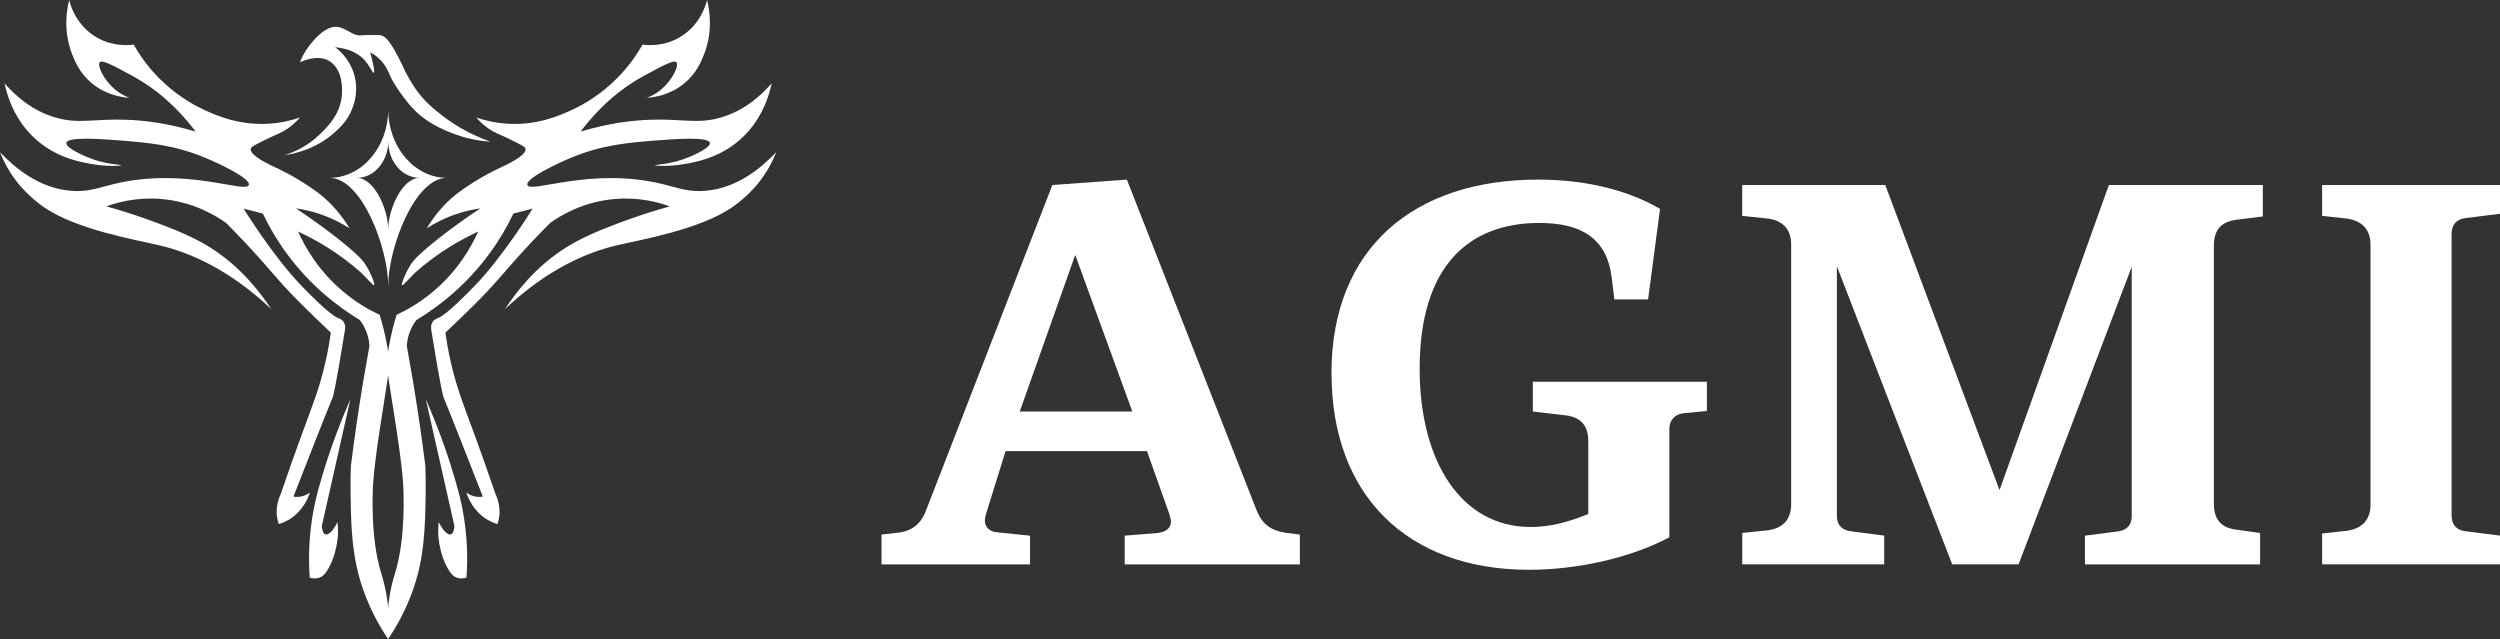
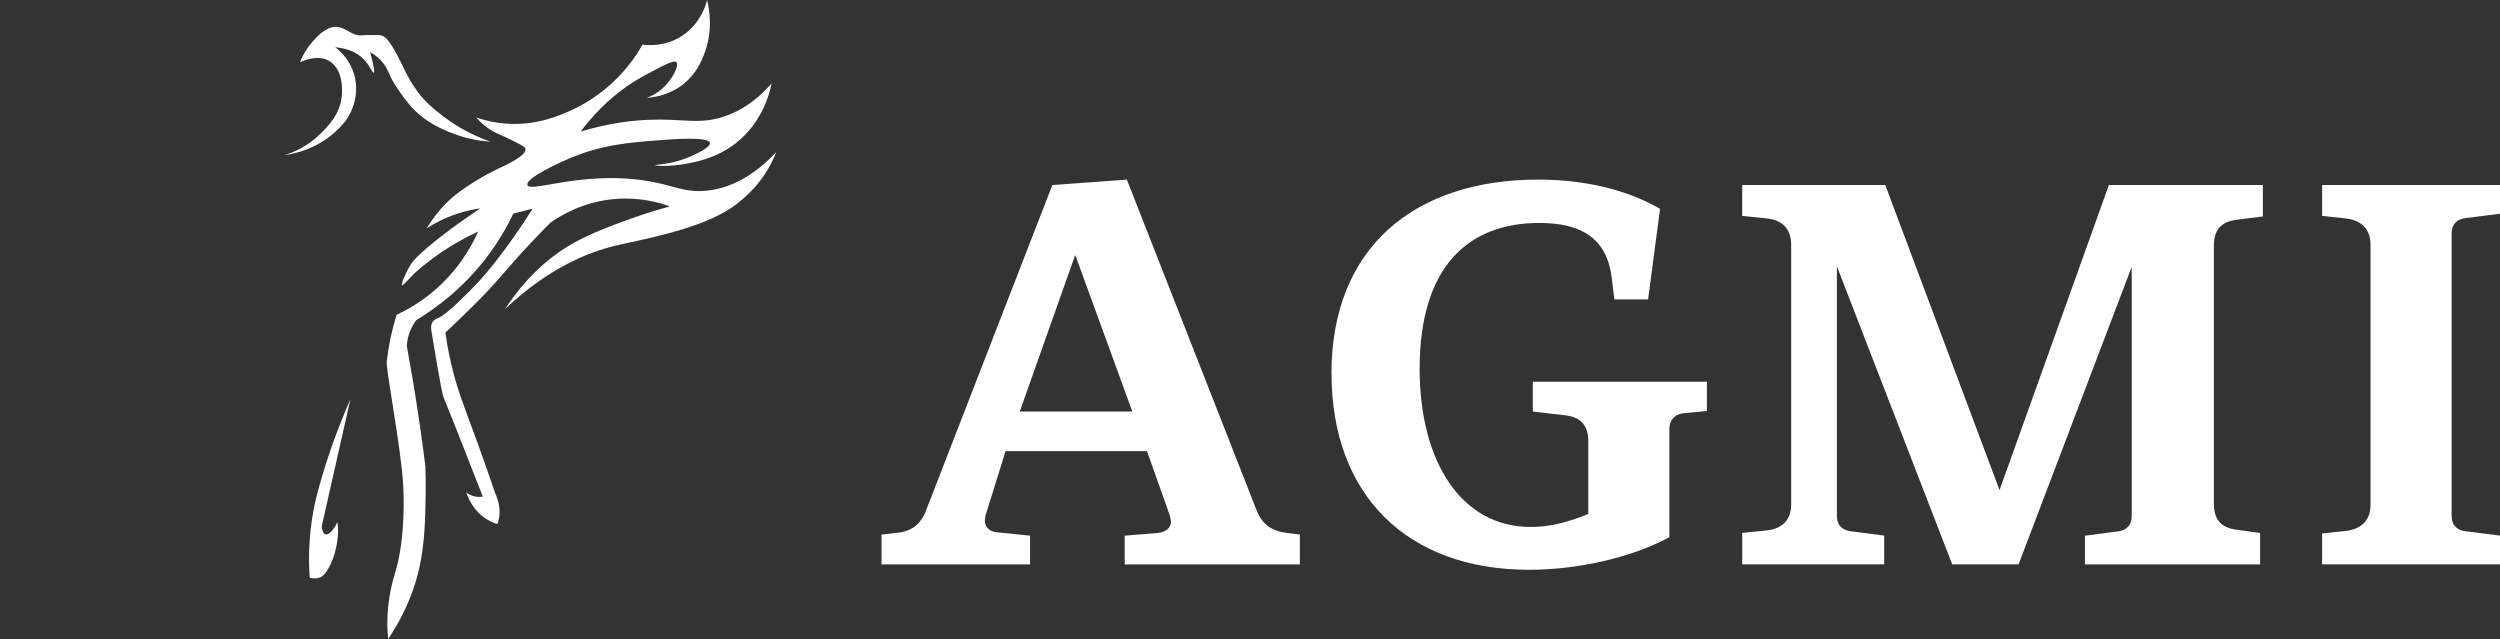
<svg xmlns="http://www.w3.org/2000/svg" width="626" height="160" viewBox="0 0 626 160" fill="none">
  <rect x="0" y="0" width="626" height="160" fill="#333333" stroke="none" />
  <g clip-path="url(#clip0_5878_99)">
    <path d="M71.094 38.906C73.439 38.182 76.942 36.711 80.134 33.595C82.005 31.772 85.317 28.543 85.614 23.682C85.692 22.401 85.946 17.413 82.436 15.267C79.618 13.551 75.854 15.253 75.12 15.598C75.487 14.613 76.123 13.206 77.231 11.736C78.149 10.518 81.356 6.262 84.632 6.747C86.596 7.036 88.206 8.809 89.971 8.858C90.819 8.879 91.37 8.731 93.043 8.788C94.011 8.816 94.936 8.555 95.896 9.041C96.016 9.104 96.122 9.168 96.214 9.224C96.214 9.224 96.433 9.365 96.624 9.547C98.495 11.278 101.059 17.005 101.059 17.005C101.059 17.005 102.125 19.397 103.912 22.035C106.172 25.384 108.693 27.361 110.84 29.015C113.297 30.907 117.259 33.524 122.817 35.473C118.792 35.227 115.614 34.27 113.523 33.461C111.193 32.56 106.144 30.661 102.337 25.975C98.912 21.754 97.824 19.285 97.824 19.285C97.295 18.074 96.596 16.161 94.724 14.493C93.954 13.811 93.213 13.361 92.69 13.093C92.711 13.164 92.733 13.248 92.761 13.354C93.107 14.655 93.997 18.039 93.587 18.208C93.276 18.335 92.606 16.463 91.172 14.93C89.06 12.678 86.108 12.031 83.933 11.834C84.901 12.559 87.471 14.69 88.629 18.483C89.922 22.718 88.587 26.229 88.171 27.291C86.991 30.267 85.084 31.998 83.693 33.243C79.209 37.232 74.046 38.463 71.094 38.892V38.906Z" fill="white" />
-     <path d="M75.099 29.429C73.248 30.062 70.551 30.787 67.231 30.984C59.922 31.413 54.393 28.993 51.419 27.649C49.393 26.735 45.417 24.723 41.292 20.973C37.38 17.42 34.936 13.754 33.482 11.165C32.126 11.341 28.369 11.658 24.477 9.519C18.983 6.494 17.543 0.95 17.317 0C16.709 2.476 15.798 7.774 18.051 13.543C18.764 15.365 19.965 18.341 23.009 20.86C26.695 23.913 30.784 24.385 32.401 24.49C31.427 24.125 30.056 23.484 28.701 22.323C26.031 20.03 24.209 16.378 25.028 15.555C25.304 15.274 26.003 15.211 29.802 17.202C33.863 19.326 37.712 21.346 42.302 25.546C44.153 27.241 46.547 29.683 48.983 32.954C41.744 30.752 35.805 30.147 31.766 29.992C23.489 29.675 19.838 31.125 14.004 29.464C7.91 27.727 3.694 23.801 1.144 20.867C1.639 23.316 3.475 30.674 10.148 35.874C15.092 39.729 20.438 40.637 23.044 41.087C27.09 41.776 30.339 41.516 30.353 41.368C30.367 41.2 26.455 41.256 21.9 39.363C21.342 39.131 16.335 37.049 16.61 35.761C16.956 34.15 25.798 34.84 29.802 35.149C37.21 35.726 43.679 36.282 51.476 39.539C54.767 40.918 62.804 44.661 62.316 46.307C61.638 48.58 46.363 41.664 28.333 46.124C24.364 47.109 21.9 48.136 17.677 47.771C9.831 47.095 3.835 42.156 -0.007 38.097C0.826 40.194 2.345 43.359 5.085 46.575C5.085 46.575 7.578 49.494 10.876 51.795C19.131 57.55 34.195 60.062 40.078 61.469C47.154 63.164 57.006 67.111 67.902 77.376C61.652 67.85 54.908 63.185 50.89 60.927C46.137 58.253 40.176 56.108 36.744 54.876C32.627 53.392 29.117 52.365 26.624 51.682C29.364 50.683 34.061 49.389 39.908 49.79C48.22 50.36 54.096 54.025 56.624 55.826C57.669 56.882 59.301 58.549 61.271 60.631C67.366 67.083 69.47 70.122 74.159 74.843C77.761 78.473 80.798 81.372 82.846 83.293C82.606 85.002 82.175 87.718 81.412 91.01C79.908 97.525 78.241 101.479 75.127 110.006C74.011 113.06 72.337 117.71 70.36 123.528C69.64 125.111 68.842 127.644 69.555 130.388C69.633 130.676 69.717 130.958 69.823 131.225C70.621 130.986 71.525 130.62 72.443 130.057C75.805 128.003 77.147 124.717 77.613 123.324C77.097 123.704 76.059 124.344 74.647 124.422C74.209 124.443 73.813 124.408 73.474 124.351C77.366 114.502 80.544 106.207 83.333 99.425C83.333 99.425 83.898 98.046 86.363 82.737C86.426 82.35 86.568 81.358 86.017 80.563C85.565 79.923 84.866 79.704 84.71 79.648C82.563 78.909 76.772 72.887 75.346 71.403C68.425 64.205 61.306 52.745 61.003 52.245C62.613 52.66 64.216 53.068 65.826 53.483C67.253 56.488 69.131 59.815 71.617 63.234C77.761 71.698 84.908 76.989 90.106 80.141C90.678 80.886 91.412 82.033 91.928 83.574C92.316 84.742 92.457 85.79 92.507 86.592C91.772 90.842 91.172 94.134 90.876 95.942C89.703 103.02 88.707 109.943 87.86 116.697C87.796 118.371 87.74 120.813 87.789 123.76C87.881 129.741 87.98 135.939 89.364 142.158C90.311 146.4 92.337 152.81 97.182 160.014C97.295 158.853 97.422 157.08 97.365 154.934C97.21 149.025 95.805 144.684 95.395 143.34C92.676 134.342 93.326 122.811 93.439 121.017C94.053 111.385 97.796 92.593 97.521 90.427C97.309 88.71 97.027 87 97.027 87C96.454 83.68 95.706 80.908 95.056 78.832C92.422 77.601 89.237 75.779 86.01 73.084C79.668 67.787 76.32 61.736 74.633 57.972C78.404 59.717 81.426 61.546 83.693 63.066C87.316 65.507 90.466 68.18 91.327 69.201C91.737 69.686 92.224 70.108 92.655 70.573C93.319 71.29 93.58 71.466 93.686 71.41C93.856 71.311 93.609 70.573 93.439 70.108C93.326 69.813 92.267 67.005 90.769 65.233C89.032 63.178 82.98 58.085 74.089 52.175C75.748 52.407 77.669 52.808 79.753 53.483C83.008 54.539 85.607 55.939 87.535 57.177C84.703 52.513 81.638 49.727 79.329 48.031C74.068 44.169 68.933 41.917 68.933 41.917C63.029 39.202 62.676 37.837 62.797 37.267C62.874 36.873 63.241 36.612 64.866 35.782C67.373 34.495 69.336 33.651 69.887 33.404C71.278 32.778 73.157 31.645 75.106 29.443L75.099 29.429Z" fill="white" />
    <path d="M87.74 99.967C84.11 108.262 81.815 115.22 80.36 120.257C79.223 124.197 78.785 126.301 78.566 127.433C77.21 134.504 77.26 140.505 77.556 144.635C78.043 144.79 79.053 145.022 80.084 144.6C80.967 144.241 81.469 143.566 81.864 142.947C84.682 138.535 84.654 133.125 84.654 133.125C84.654 132.07 84.562 131.218 84.498 130.726C83.495 132.872 82.224 134.054 81.469 133.815C80.776 133.596 80.614 132.217 80.572 131.753C82.959 121.158 85.353 110.555 87.74 99.96V99.967Z" fill="white" />
    <path d="M119.265 29.429C121.115 30.062 123.813 30.787 127.132 30.984C134.441 31.413 139.971 28.993 142.944 27.649C144.971 26.735 148.947 24.723 153.071 20.973C156.984 17.42 159.427 13.754 160.882 11.165C162.238 11.341 165.995 11.658 169.886 9.519C175.381 6.494 176.821 0.95 177.054 0C177.662 2.476 178.573 7.774 176.32 13.543C175.607 15.365 174.406 18.341 171.362 20.86C167.676 23.913 163.587 24.385 161.97 24.49C162.944 24.125 164.314 23.484 165.67 22.323C168.34 20.03 170.162 16.378 169.342 15.555C169.067 15.274 168.368 15.211 164.568 17.202C160.508 19.326 156.659 21.346 152.069 25.546C150.218 27.241 147.824 29.683 145.388 32.954C152.626 30.752 158.566 30.147 162.605 29.992C170.882 29.675 174.533 31.125 180.366 29.464C186.461 27.727 190.677 23.801 193.227 20.867C192.732 23.316 190.896 30.674 184.222 35.874C179.279 39.729 173.933 40.637 171.327 41.087C167.28 41.776 164.032 41.516 164.018 41.368C164.004 41.2 167.916 41.256 172.471 39.363C173.029 39.131 178.036 37.049 177.761 35.761C177.414 34.15 168.573 34.84 164.568 35.149C157.16 35.726 150.691 36.282 142.895 39.539C139.604 40.918 131.567 44.661 132.054 46.307C132.732 48.58 148.008 41.664 166.037 46.124C170.006 47.109 172.471 48.136 176.694 47.771C184.54 47.095 190.536 42.156 194.378 38.097C193.544 40.194 192.026 43.359 189.286 46.575C189.286 46.575 186.793 49.494 183.495 51.795C175.239 57.55 160.176 60.062 154.293 61.469C147.217 63.164 137.365 67.111 126.468 77.376C132.718 67.85 139.463 63.185 143.481 60.927C148.234 58.253 154.194 56.108 157.626 54.876C161.744 53.392 165.253 52.365 167.746 51.682C165.006 50.683 160.31 49.389 154.463 49.79C146.15 50.36 140.275 54.025 137.747 55.826C136.701 56.882 135.07 58.549 133.1 60.631C127.005 67.083 124.901 70.122 120.211 74.843C116.61 78.473 113.573 81.372 111.525 83.293C111.765 85.002 112.196 87.718 112.959 91.01C114.463 97.525 116.129 101.479 119.244 110.006C120.36 113.06 122.033 117.71 124.011 123.528C124.731 125.111 125.529 127.644 124.816 130.388C124.738 130.676 124.653 130.958 124.547 131.225C123.749 130.986 122.845 130.62 121.927 130.057C118.566 128.003 117.224 124.717 116.758 123.324C117.273 123.704 118.312 124.344 119.724 124.422C120.162 124.443 120.557 124.408 120.896 124.351C117.005 114.502 113.827 106.207 111.038 99.425C111.038 99.425 110.473 98.046 108.008 82.737C107.944 82.35 107.803 81.358 108.354 80.563C108.806 79.923 109.505 79.704 109.661 79.648C111.807 78.909 117.598 72.887 119.025 71.403C125.946 64.205 133.064 52.745 133.368 52.245C131.758 52.66 130.155 53.068 128.545 53.483C127.118 56.488 125.24 59.815 122.754 63.234C116.61 71.698 109.463 76.989 104.265 80.141C103.693 80.886 102.959 82.033 102.443 83.574C102.055 84.742 101.913 85.79 101.864 86.592C102.598 90.842 103.199 94.134 103.495 95.942C104.668 103.02 105.663 109.943 106.511 116.697C106.574 118.371 106.631 120.813 106.581 123.76C106.49 129.741 106.391 135.939 105.007 142.158C104.06 146.4 102.033 152.81 97.189 160.014C97.076 158.853 96.949 157.08 97.005 154.934C97.161 149.025 98.566 144.684 98.975 143.34C101.694 134.342 101.045 122.811 100.932 121.017C100.317 111.385 96.574 92.593 96.85 90.427C97.062 88.71 97.344 87 97.344 87C97.916 83.68 98.665 80.908 99.314 78.832C101.949 77.601 105.134 75.779 108.361 73.084C114.703 67.787 118.05 61.736 119.738 57.972C115.967 59.717 112.944 61.546 110.677 63.066C107.055 65.507 103.905 68.18 103.043 69.201C102.634 69.686 102.146 70.108 101.716 70.573C101.052 71.29 100.791 71.466 100.685 71.41C100.515 71.311 100.762 70.573 100.932 70.108C101.045 69.813 102.104 67.005 103.601 65.233C105.339 63.178 111.391 58.085 120.282 52.175C118.622 52.407 116.701 52.808 114.618 53.483C111.362 54.539 108.764 55.939 106.836 57.177C109.668 52.513 112.733 49.727 115.042 48.031C120.303 44.169 125.437 41.917 125.437 41.917C131.341 39.202 131.694 37.837 131.574 37.267C131.497 36.873 131.129 36.612 129.505 35.782C126.998 34.495 125.035 33.651 124.484 33.404C123.093 32.778 121.214 31.645 119.265 29.443V29.429Z" fill="white" />
-     <path d="M106.624 99.967C110.254 108.262 112.549 115.22 114.004 120.257C115.141 124.197 115.579 126.301 115.798 127.433C117.153 134.504 117.104 140.505 116.807 144.635C116.32 144.79 115.31 145.022 114.279 144.6C113.396 144.241 112.895 143.566 112.5 142.947C109.682 138.535 109.71 133.125 109.71 133.125C109.71 132.07 109.802 131.218 109.865 130.726C110.868 132.872 112.139 134.054 112.895 133.815C113.587 133.596 113.75 132.217 113.792 131.753C111.405 121.158 109.011 110.555 106.624 99.96V99.967Z" fill="white" />
    <path d="M85.84 44.822C85.875 44.879 85.939 44.928 86.024 44.97C86.01 44.963 85.995 44.949 85.974 44.935C85.946 44.921 85.875 44.879 85.833 44.815L85.84 44.822Z" fill="white" />
    <path d="M85.826 44.715C85.826 44.715 85.833 44.695 85.839 44.682C85.839 44.695 85.833 44.702 85.826 44.715Z" fill="white" />
    <path d="M85.812 44.759C85.812 44.759 85.819 44.779 85.825 44.785C85.825 44.772 85.819 44.765 85.819 44.752L85.812 44.759Z" fill="white" />
    <path d="M85.812 44.744C85.812 44.744 85.812 44.724 85.819 44.717C85.819 44.724 85.805 44.737 85.805 44.744H85.812Z" fill="white" />
-     <path d="M85.839 44.822C85.839 44.822 85.826 44.801 85.826 44.788C85.826 44.801 85.826 44.808 85.839 44.822Z" fill="white" />
    <path d="M85.974 44.562C85.974 44.562 86.002 44.541 86.024 44.527C85.939 44.577 85.868 44.619 85.84 44.675C85.875 44.619 85.946 44.577 85.981 44.556L85.974 44.562Z" fill="white" />
    <path d="M108.848 43.184C108.848 43.184 108.848 43.204 108.841 43.211C108.841 43.204 108.855 43.191 108.855 43.184H108.848Z" fill="white" />
    <path d="M108.679 43.367C108.679 43.367 108.651 43.388 108.629 43.402C108.714 43.352 108.785 43.31 108.813 43.254C108.778 43.31 108.707 43.352 108.672 43.373L108.679 43.367Z" fill="white" />
    <path d="M108.834 43.148C108.834 43.148 108.841 43.169 108.841 43.182C108.841 43.182 108.834 43.155 108.827 43.148H108.834Z" fill="white" />
    <path d="M108.636 42.959C108.636 42.959 108.665 42.98 108.686 42.994C108.714 43.008 108.785 43.05 108.827 43.114C108.792 43.057 108.728 43.008 108.644 42.966L108.636 42.959Z" fill="white" />
-     <path d="M97.21 27.368C97.21 36.845 90.621 44.535 82.493 44.535C90.621 44.535 97.21 62.137 97.21 71.614C97.21 62.137 103.799 44.535 111.927 44.535C103.799 44.535 97.21 36.852 97.21 27.368ZM97.21 57.452C97.21 52.386 93.693 44.535 89.35 44.535C93.693 44.535 97.21 40.433 97.21 35.367C97.21 40.433 100.727 44.535 105.07 44.535C100.727 44.535 97.21 52.386 97.21 57.452Z" fill="white" />
    <path d="M220.741 133.856L224.279 133.448C228.092 133.174 230.543 131.415 231.906 127.75L263.509 46.328L282.167 44.971L314.589 127.616C315.952 131.141 318.127 132.907 322.216 133.448L325.486 133.856V141.321H281.623V134.131L289.935 133.455C292.117 133.181 293.205 132.098 293.205 130.606C293.205 130.064 292.929 129.248 292.795 128.707L287.209 112.961H251.793L246.892 128.707C246.757 129.248 246.616 129.79 246.616 130.332C246.616 131.823 247.569 133.181 249.886 133.315L257.923 134.131V141.321H220.733V133.856H220.741ZM283.537 103.048L269.236 63.833L255.345 103.048H283.544H283.537Z" fill="white" />
    <path d="M333.395 93.55C333.395 61.933 354.236 44.971 385.161 44.971C395.923 44.971 406.82 47.145 415.676 52.302L412.682 74.963H404.235L403.558 69.398C402.329 59.759 396.065 55.826 385.443 55.826C367.597 55.826 355.479 66.816 355.479 92.333C355.479 115.677 365.966 131.957 383.268 131.957C387.901 131.957 392.392 130.873 397.71 128.699V110.379C397.71 106.446 395.669 104.406 391.99 103.998L383.819 103.048V95.584H427.406V102.915L421.686 103.456C419.094 103.731 418.007 105.49 418.007 107.389V134.532C408.063 139.823 394.716 142.672 382.866 142.672C352.35 142.672 333.417 123.944 333.417 93.55H333.395Z" fill="white" />
    <path d="M436.248 133.448L442.788 132.773C446.467 132.231 448.508 130.057 448.508 126.258V61.25C448.508 57.451 446.467 55.277 442.788 54.736L436.248 54.06V46.328H472.074L500.683 122.726L528.063 46.328H566.615V54.201L560.075 55.017C555.852 55.559 554.355 57.866 554.355 61.532V126.124C554.355 130.465 556.537 132.231 560.075 132.639L565.93 133.455V141.328H522.067V134.137L530.379 133.054C532.561 132.78 533.783 131.422 533.783 129.255V66.815L505.45 141.314H488.833L459.956 66.675V129.234C459.956 131.408 461.184 132.766 463.494 133.033L471.806 134.116V141.307H436.255V133.434L436.248 133.448Z" fill="white" />
    <path d="M581.459 133.582L587.723 132.906C591.403 132.365 593.578 130.191 593.578 126.391V61.25C593.578 57.451 591.396 55.277 587.723 54.736L581.459 54.06V46.328H626V53.518L617.42 54.602C615.103 54.876 613.881 56.227 613.881 58.535V129.1C613.881 131.408 615.11 132.766 617.42 133.033L626 134.116V141.307H581.459V133.575V133.582Z" fill="white" />
  </g>
  <defs>
    <clipPath id="clip0_5878_99">
      <rect width="626" height="160" fill="white" />
    </clipPath>
  </defs>
</svg>